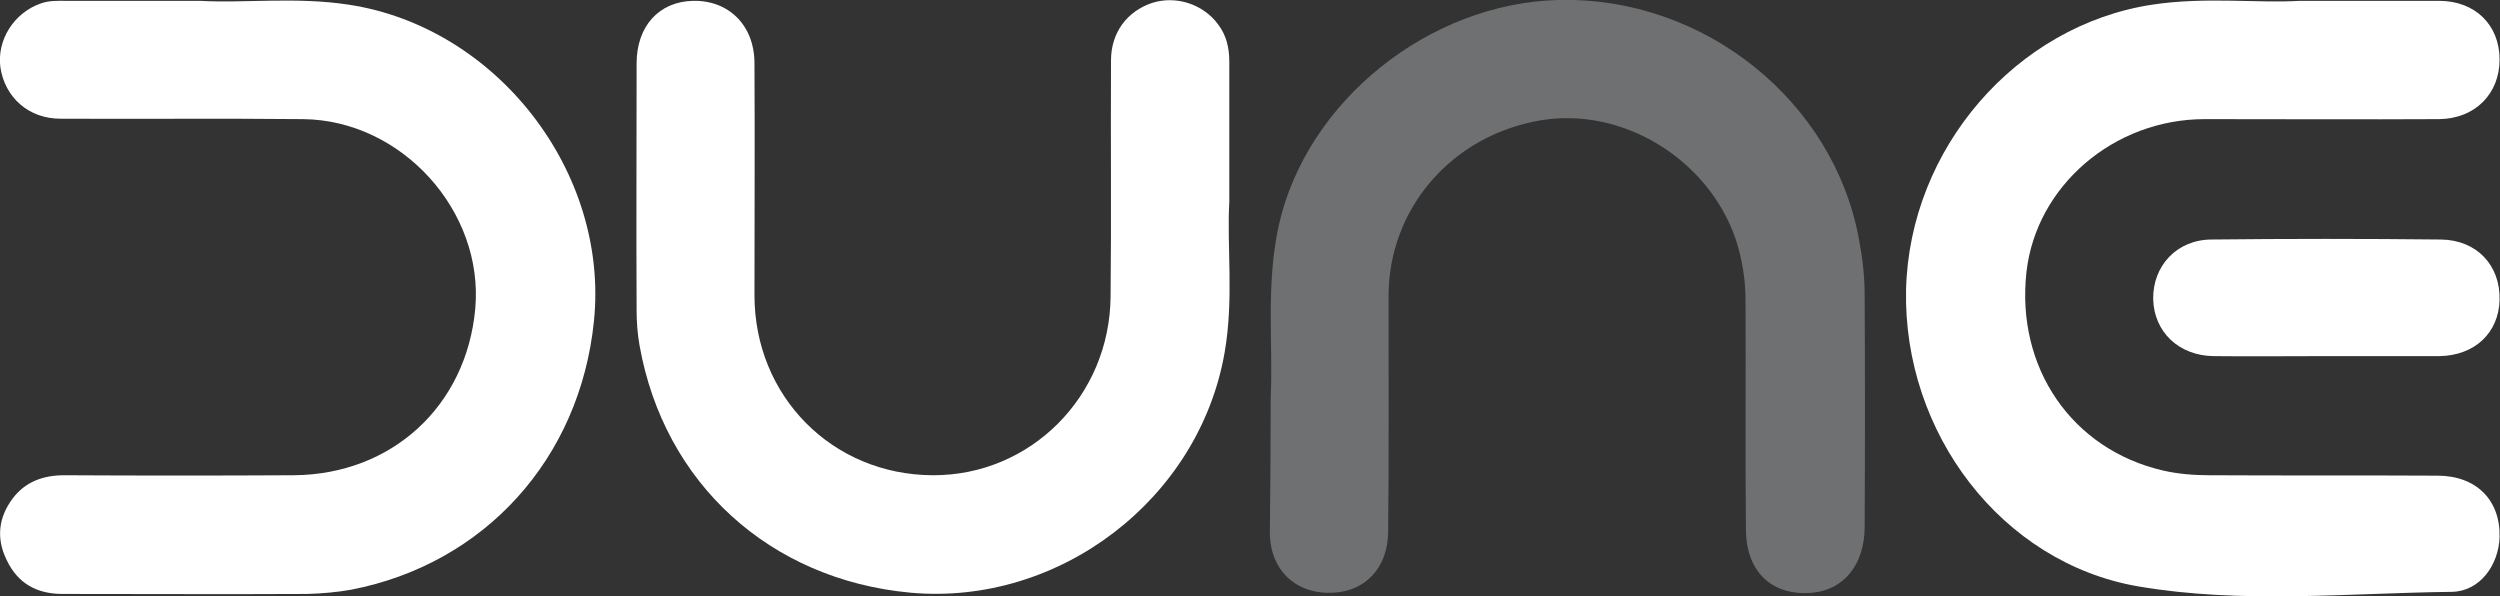
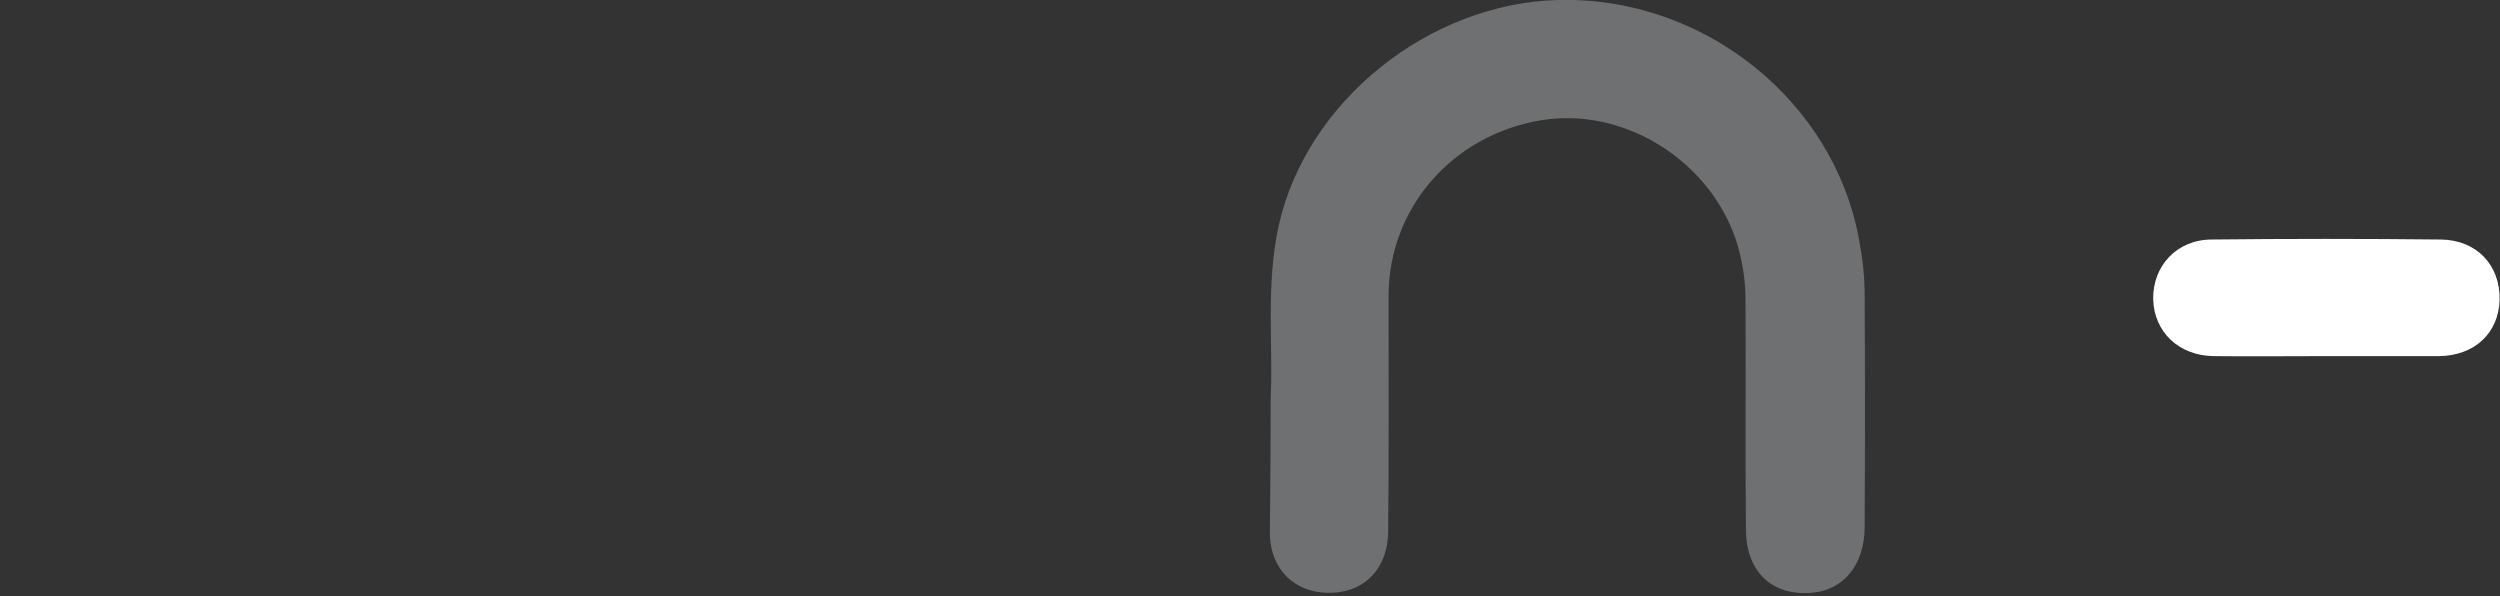
<svg xmlns="http://www.w3.org/2000/svg" version="1.1" id="Layer_1" x="0px" y="0px" viewBox="0 0 591.8 141.1" enable-background="new 0 0 591.8 141.1" xml:space="preserve">
  <rect x="0" y="0" width="591.8" height="141.1" fill="#333333" stroke="none" />
  <g>
-     <path fill="#FFFFFF" d="M47.4,0.2c10.2,0.6,22.7-1,35.1,0.9c35.1,5.3,61.7,39.6,58.1,74.9c-3.3,32.6-25.9,57.5-57.5,63.6   c-3.4,0.6-6.9,0.9-10.4,1c-19.3,0.1-38.6,0-57.9,0c-6.1,0-10.6-2.5-13.2-8C-1,127.4-0.3,122.4,3,118c3-4,7.3-5.5,12.2-5.5   c18.1,0.1,36.3,0.1,54.4,0c23.2-0.2,40.8-16.4,42.9-39.4c2.1-23.1-17.4-44.7-40.8-44.9c-19.1-0.2-38.3,0-57.4-0.1   c-7.5,0-13.1-5-14.2-12.1C-0.8,9.5,3.3,3,9.7,0.8c2-0.7,3.9-0.6,5.9-0.6C25.4,0.2,35.3,0.2,47.4,0.2z" />
-     <path fill="#FFFFFF" d="M544.4,0.2c12.7,0,22.9,0,33,0c8.5,0,14.3,5.7,14.3,13.9c0,8.1-5.8,14-14.3,14.1c-18.5,0.1-37,0-55.5,0   c-21.5,0-39.9,15.8-42.2,36.2c-2.5,22.6,10.7,42,32.4,47c3.5,0.8,7.2,1.1,10.9,1.1c18,0.1,36,0,54,0.1c9.2,0,14.9,5.8,14.7,14.5   c-0.2,6.7-4.7,12.9-11.3,13c-24.8,0.3-49.8,2.9-74.3-1.3c-32.3-5.6-55.6-36.3-54.9-70.2C452,35.2,477.2,6,509.5,1.1   C522-0.8,534.5,0.8,544.4,0.2z" />
-     <path fill="#FFFFFF" d="M291,47.8c-0.6,10.3,1.1,23-1.1,35.6c-6,34.7-39.1,60.1-74.4,56.9c-33.3-3.1-58.3-25.9-64.1-58.5   c-0.5-2.8-0.7-5.6-0.7-8.4c-0.1-19.5,0-39,0-58.4c0-8.8,5.3-14.6,13.3-14.8c8.5-0.2,14.6,5.8,14.6,14.8c0.1,18.3,0,36.6,0,54.9   c0,23.9,18.4,42.5,42.2,42.6c23.1,0.1,41.9-18.6,42.1-42.3c0.2-18.6,0-37.3,0.1-55.9c0-6.6,3.8-11.6,9.7-13.6   c5.6-1.8,12,0.2,15.6,5c2,2.6,2.7,5.6,2.7,8.9C291,24.9,291,35.2,291,47.8z" />
    <path fill="#6E7071" d="M300.8,94c0.6-12.1-1.2-26.4,1.9-40.6c6.6-29.6,35.7-52.6,66.1-53.4c34.8-0.9,65.5,24.2,71.3,56.9   c0.8,4.2,1.3,8.6,1.3,12.9c0.1,18.3,0.1,36.6,0,54.9c0,8.9-4.9,14.9-12.3,15.6c-9.5,0.9-15.7-4.8-15.8-14.8   c-0.2-18.1,0-36.3-0.1-54.4c0-5-0.8-9.9-2.4-14.7c-6.6-18.9-26.9-31.2-46.2-27.9c-21,3.6-35.9,20.9-35.9,41.6   c0,18.6,0.1,37.3-0.1,55.9c-0.1,8.3-5.3,13.9-12.9,14.3c-8.8,0.5-15-5.2-15.1-14.1C300.7,116.2,300.8,106.2,300.8,94z" />
    <path fill="#FFFFFF" d="M550.5,84.3c-8.8,0-17.6,0.1-26.5,0c-8.2-0.1-14.1-5.7-14.3-13.5c-0.1-7.8,5.5-14,13.7-14.1   c18.1-0.2,36.3-0.2,54.4,0c8.5,0.1,14.1,6.1,13.9,14.3c-0.2,7.8-5.9,13.2-14.3,13.3C568.5,84.3,559.5,84.3,550.5,84.3z" />
  </g>
</svg>